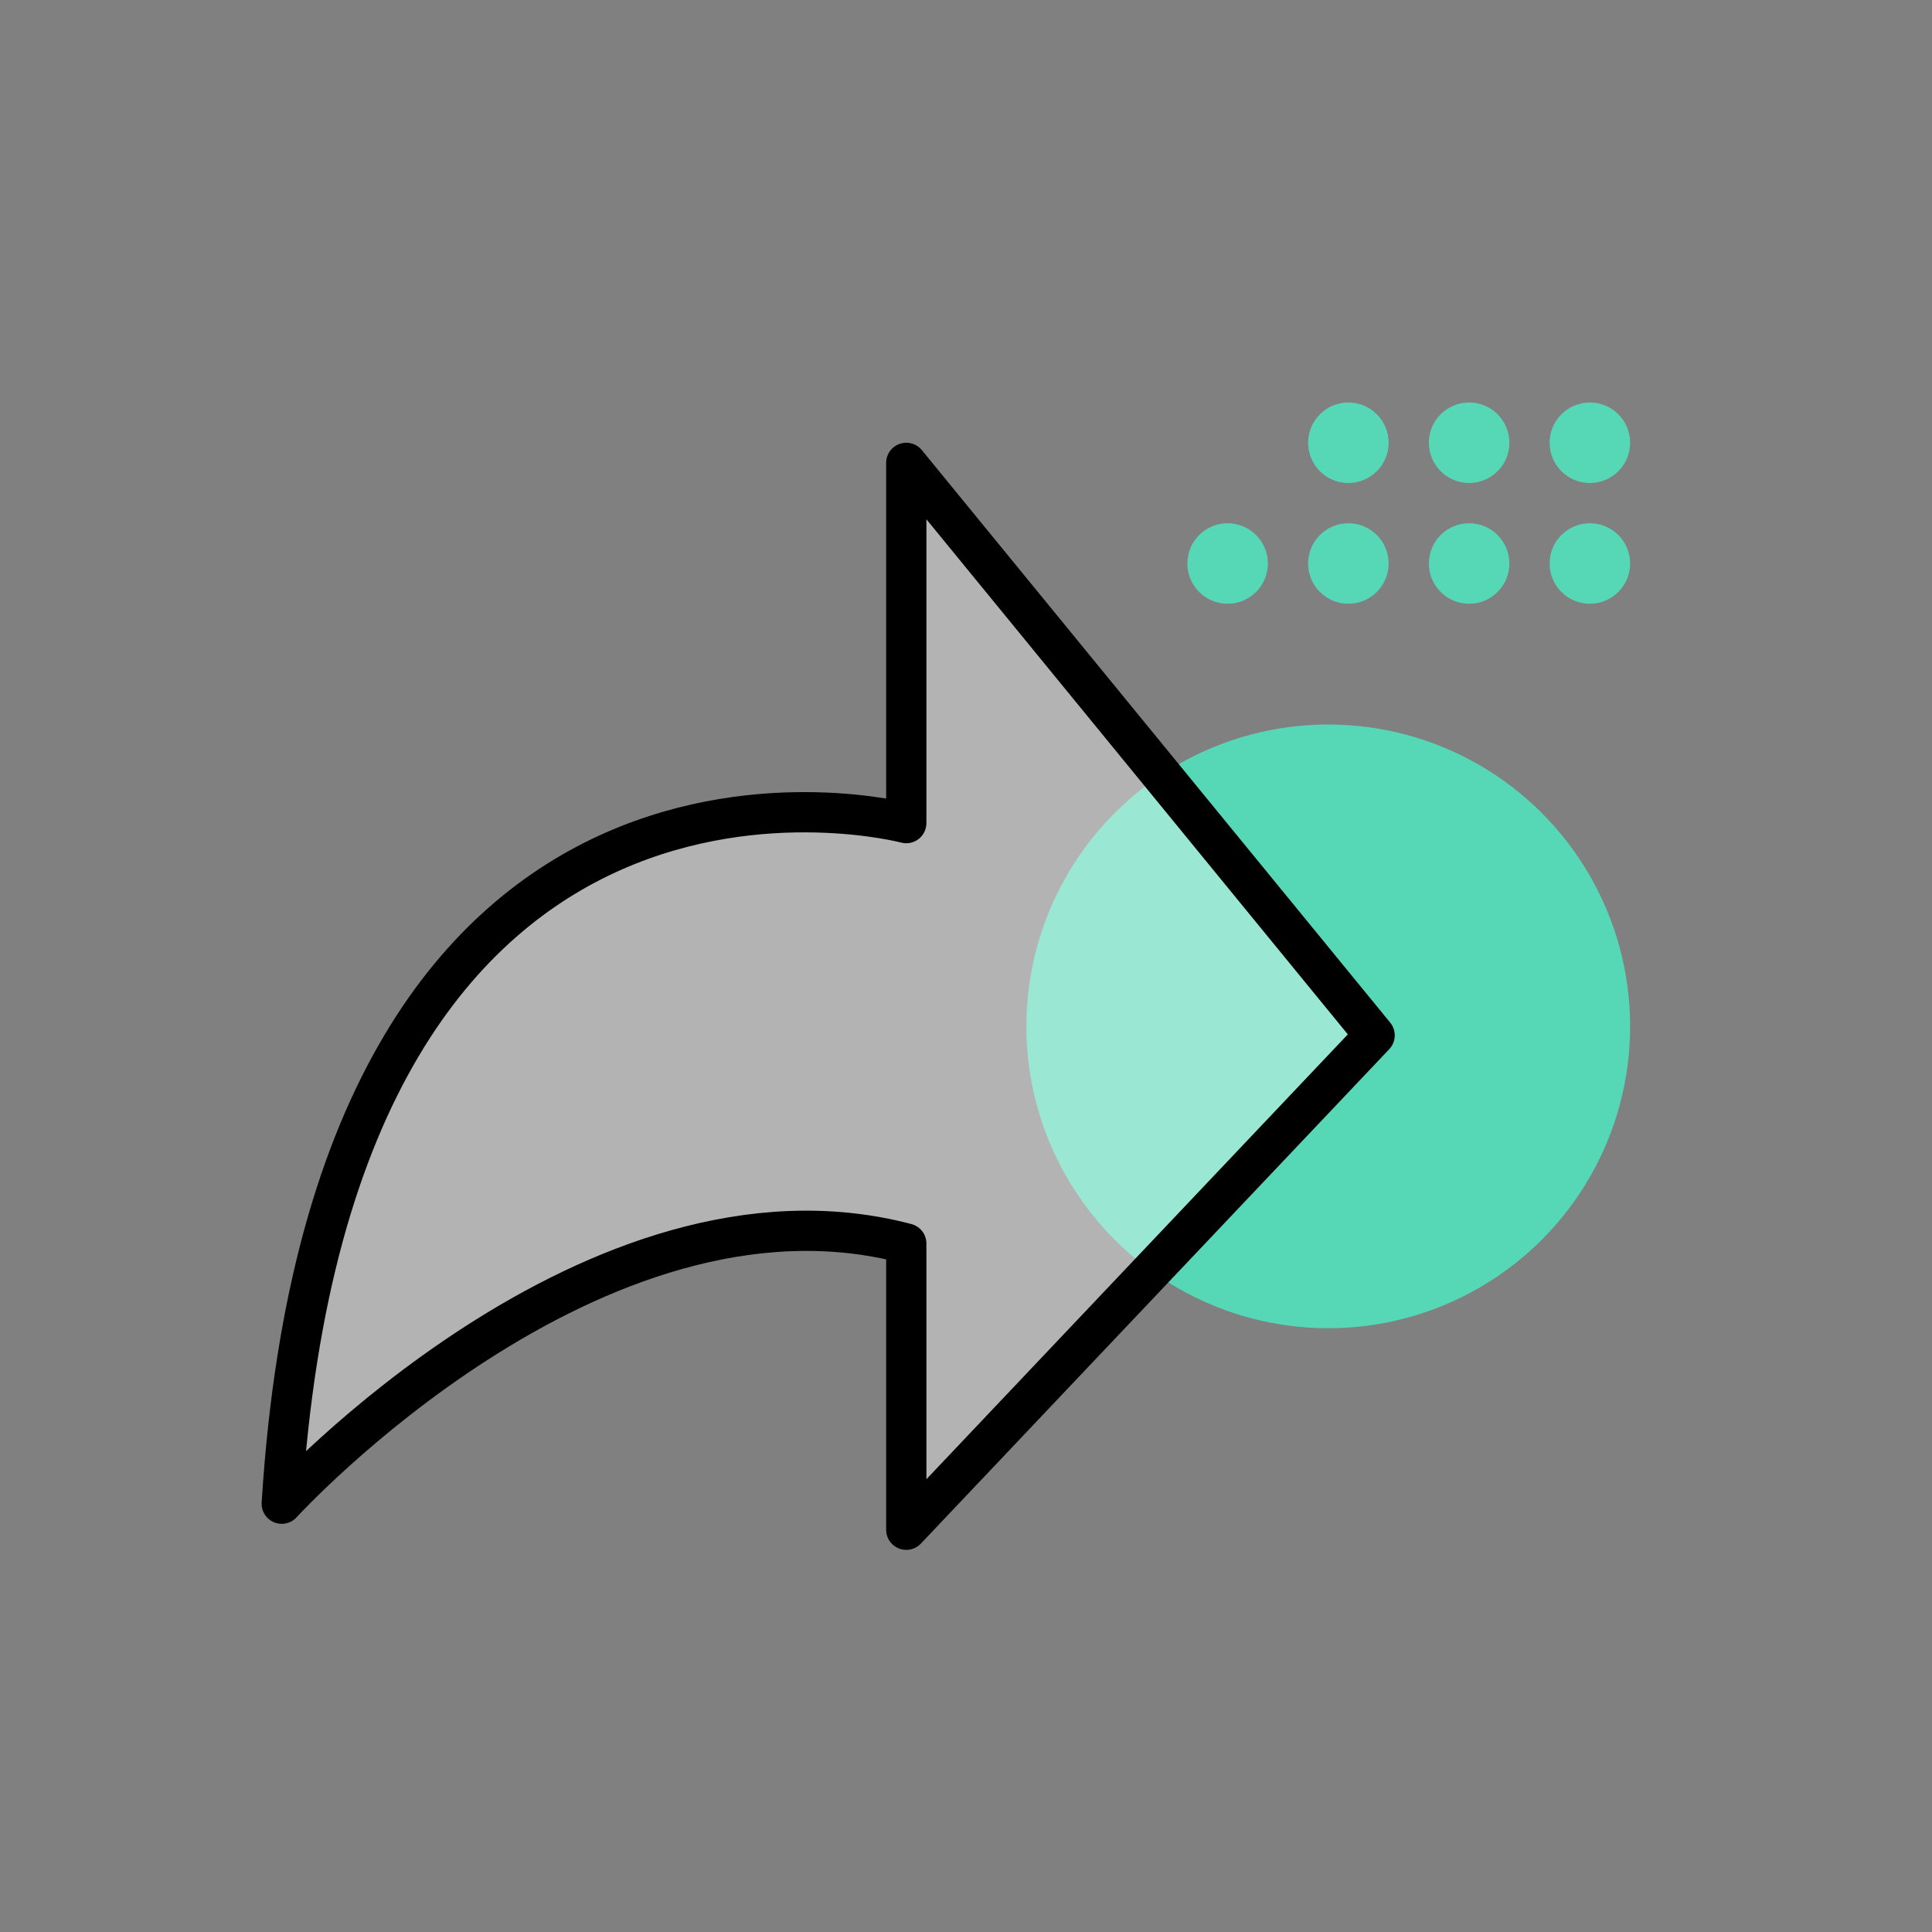
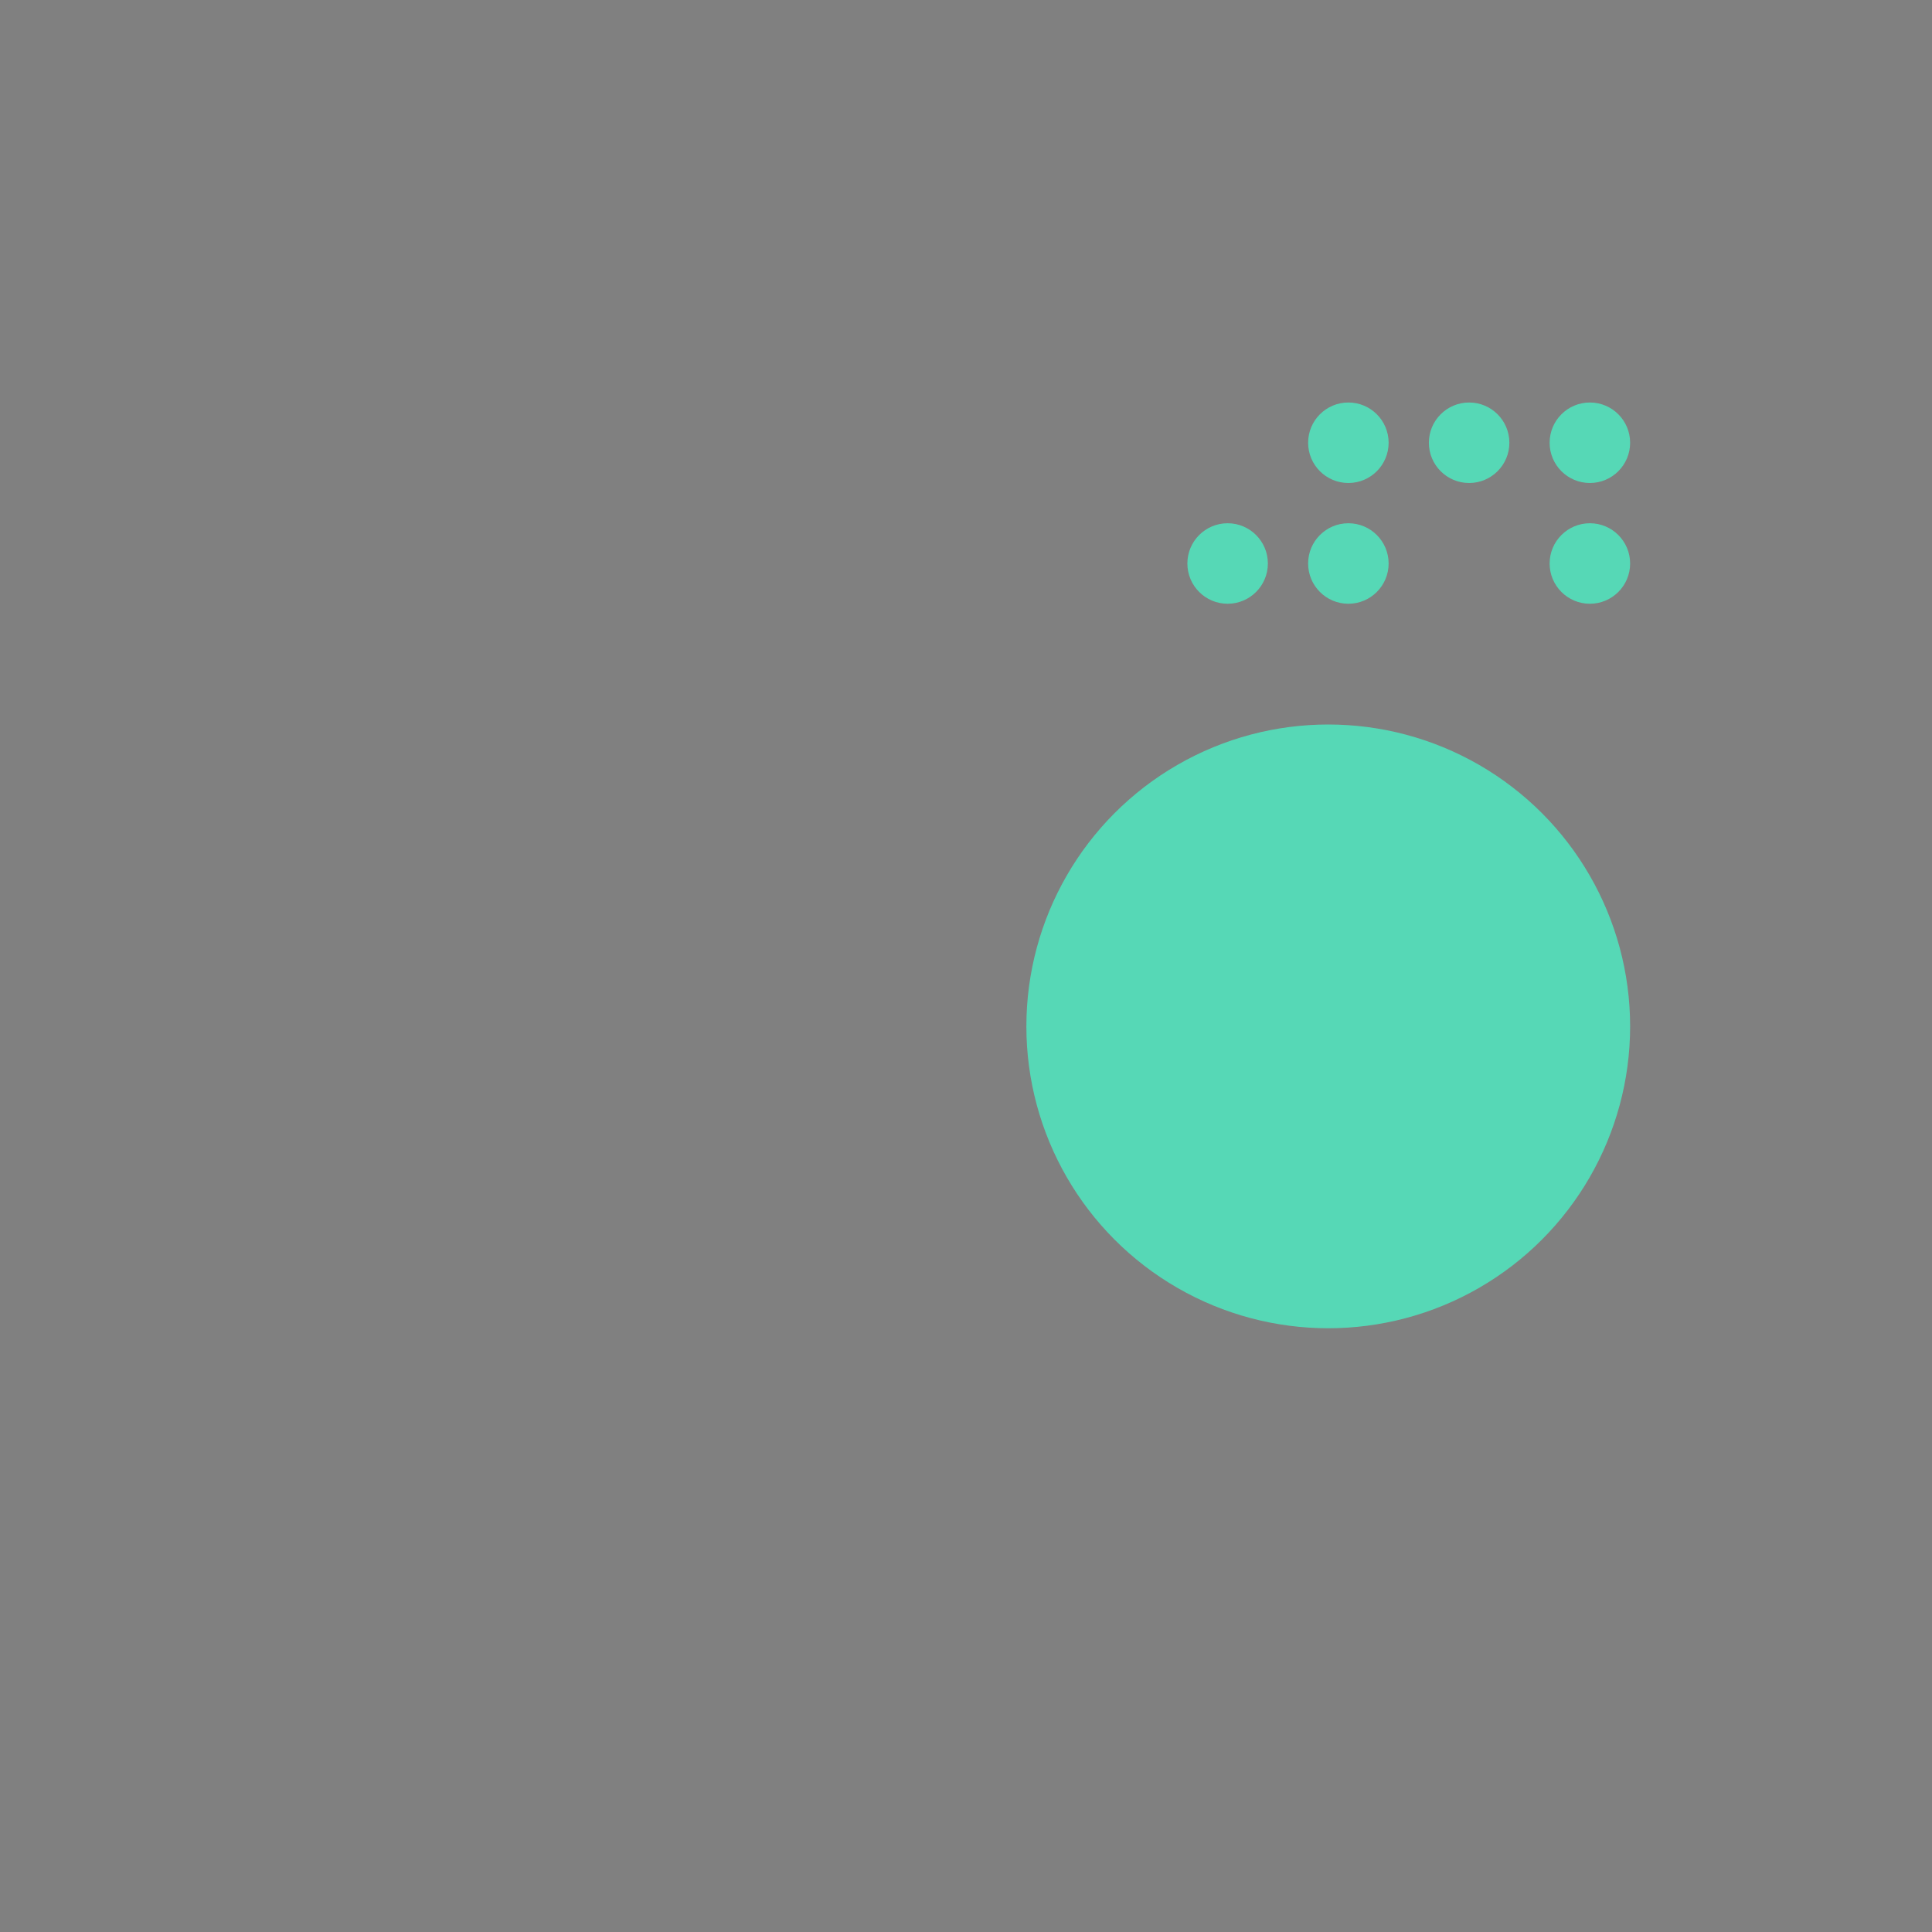
<svg xmlns="http://www.w3.org/2000/svg" width="48" height="48" viewBox="0 0 48 48">
  <rect x="0" y="0" width="48" height="48" fill="#808080" stroke="none" />
  <g id="Group_4299" data-name="Group 4299" transform="translate(-293 -758)">
    <g id="Group_4292" data-name="Group 4292" transform="translate(1.5 1)">
      <circle id="Ellipse_58" data-name="Ellipse 58" cx="7.5" cy="7.5" r="7.5" transform="translate(317 775)" fill="#56d8b6" />
-       <path id="Path_11987" data-name="Path 11987" d="M17.016,20.895C9.258,18.854,1.5,27.359,1.5,27.359,2.793,6.672,17.016,10.45,17.016,10.45V1.5L28.652,15.723,17.016,28.006Z" transform="translate(297 767)" fill="rgba(255,255,255,0.4)" stroke="#000" stroke-linecap="round" stroke-linejoin="round" stroke-width="1" />
      <g id="Group_4289" data-name="Group 4289" transform="translate(1113 686) rotate(90)">
        <circle id="Ellipse_64" data-name="Ellipse 64" cx="1" cy="1" r="1" transform="translate(81 781)" fill="#56d8b6" />
        <circle id="Ellipse_69" data-name="Ellipse 69" cx="1" cy="1" r="1" transform="translate(84 781)" fill="#56d8b6" />
        <circle id="Ellipse_65" data-name="Ellipse 65" cx="1" cy="1" r="1" transform="translate(81 784)" fill="#56d8b6" />
-         <circle id="Ellipse_67" data-name="Ellipse 67" cx="1" cy="1" r="1" transform="translate(84 784)" fill="#56d8b6" />
        <circle id="Ellipse_66" data-name="Ellipse 66" cx="1" cy="1" r="1" transform="translate(81 787)" fill="#56d8b6" />
        <circle id="Ellipse_68" data-name="Ellipse 68" cx="1" cy="1" r="1" transform="translate(84 787)" fill="#56d8b6" />
        <circle id="Ellipse_70" data-name="Ellipse 70" cx="1" cy="1" r="1" transform="translate(84 790)" fill="#56d8b6" />
      </g>
    </g>
    <g id="Rectangle_640" data-name="Rectangle 640" transform="translate(293 758)" fill="none" stroke="#707070" stroke-width="1" opacity="0">
      <rect width="48" height="48" stroke="none" />
      <rect x="0.5" y="0.5" width="47" height="47" fill="none" />
    </g>
  </g>
</svg>